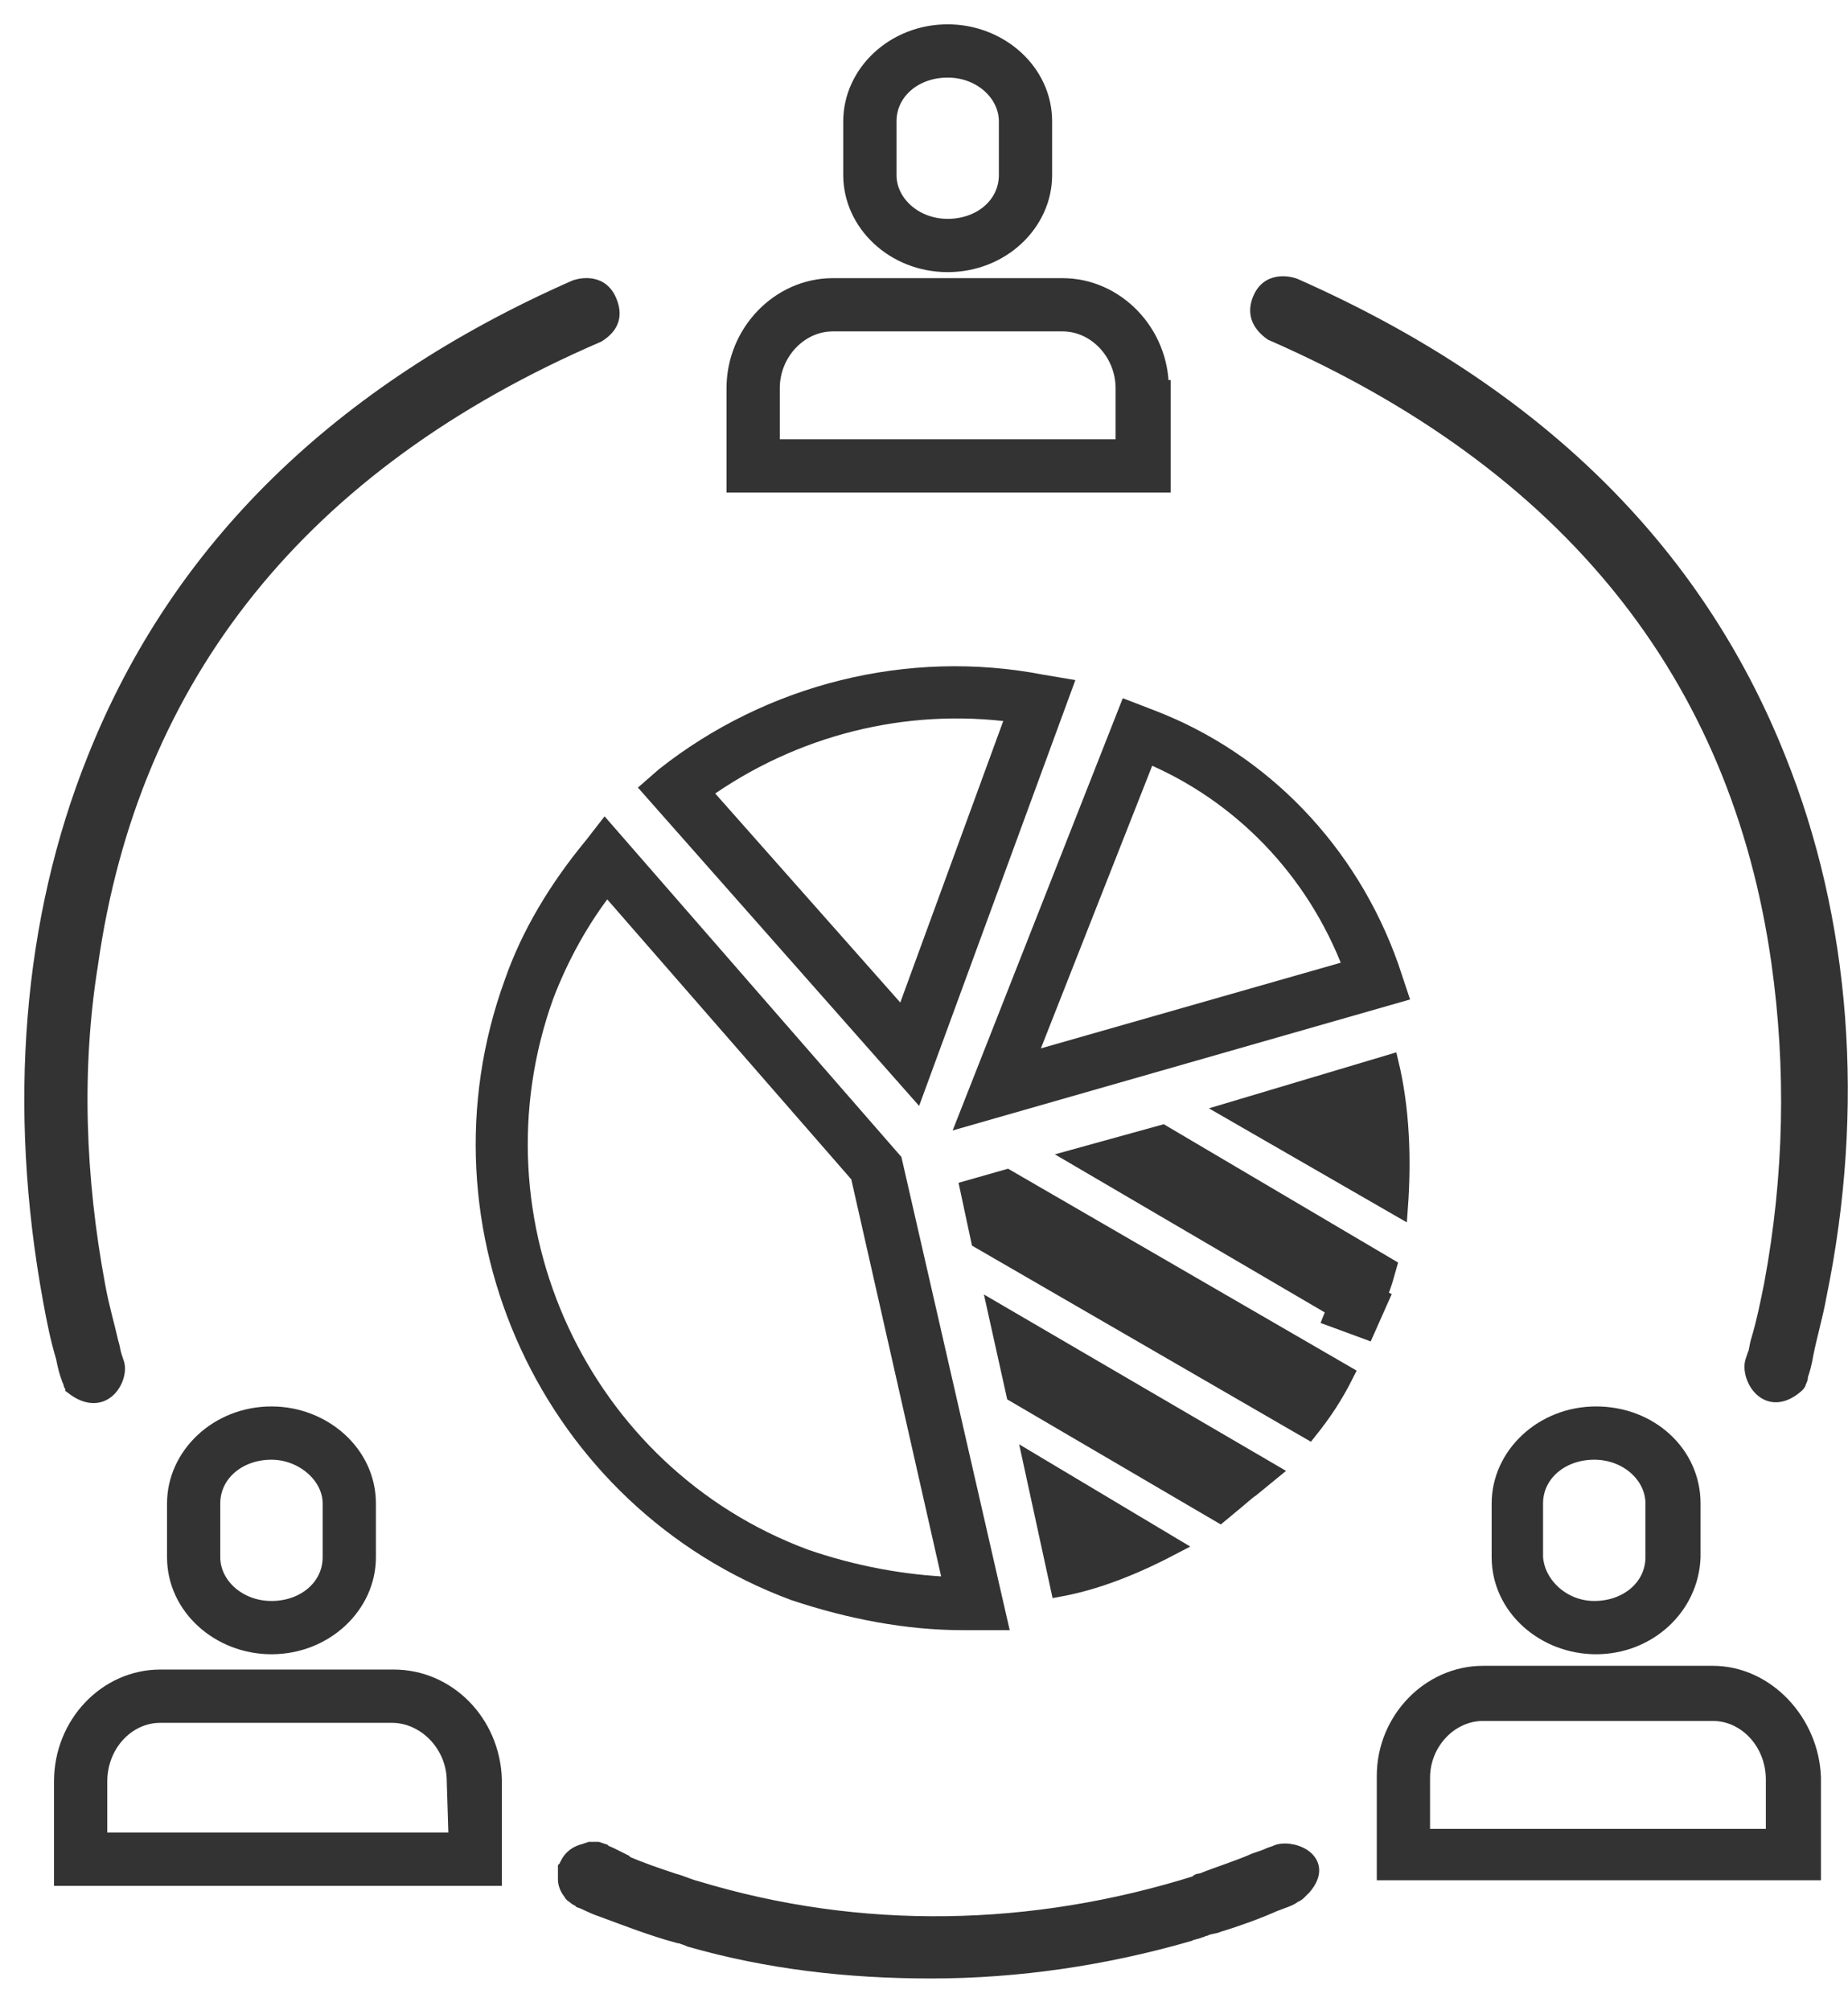
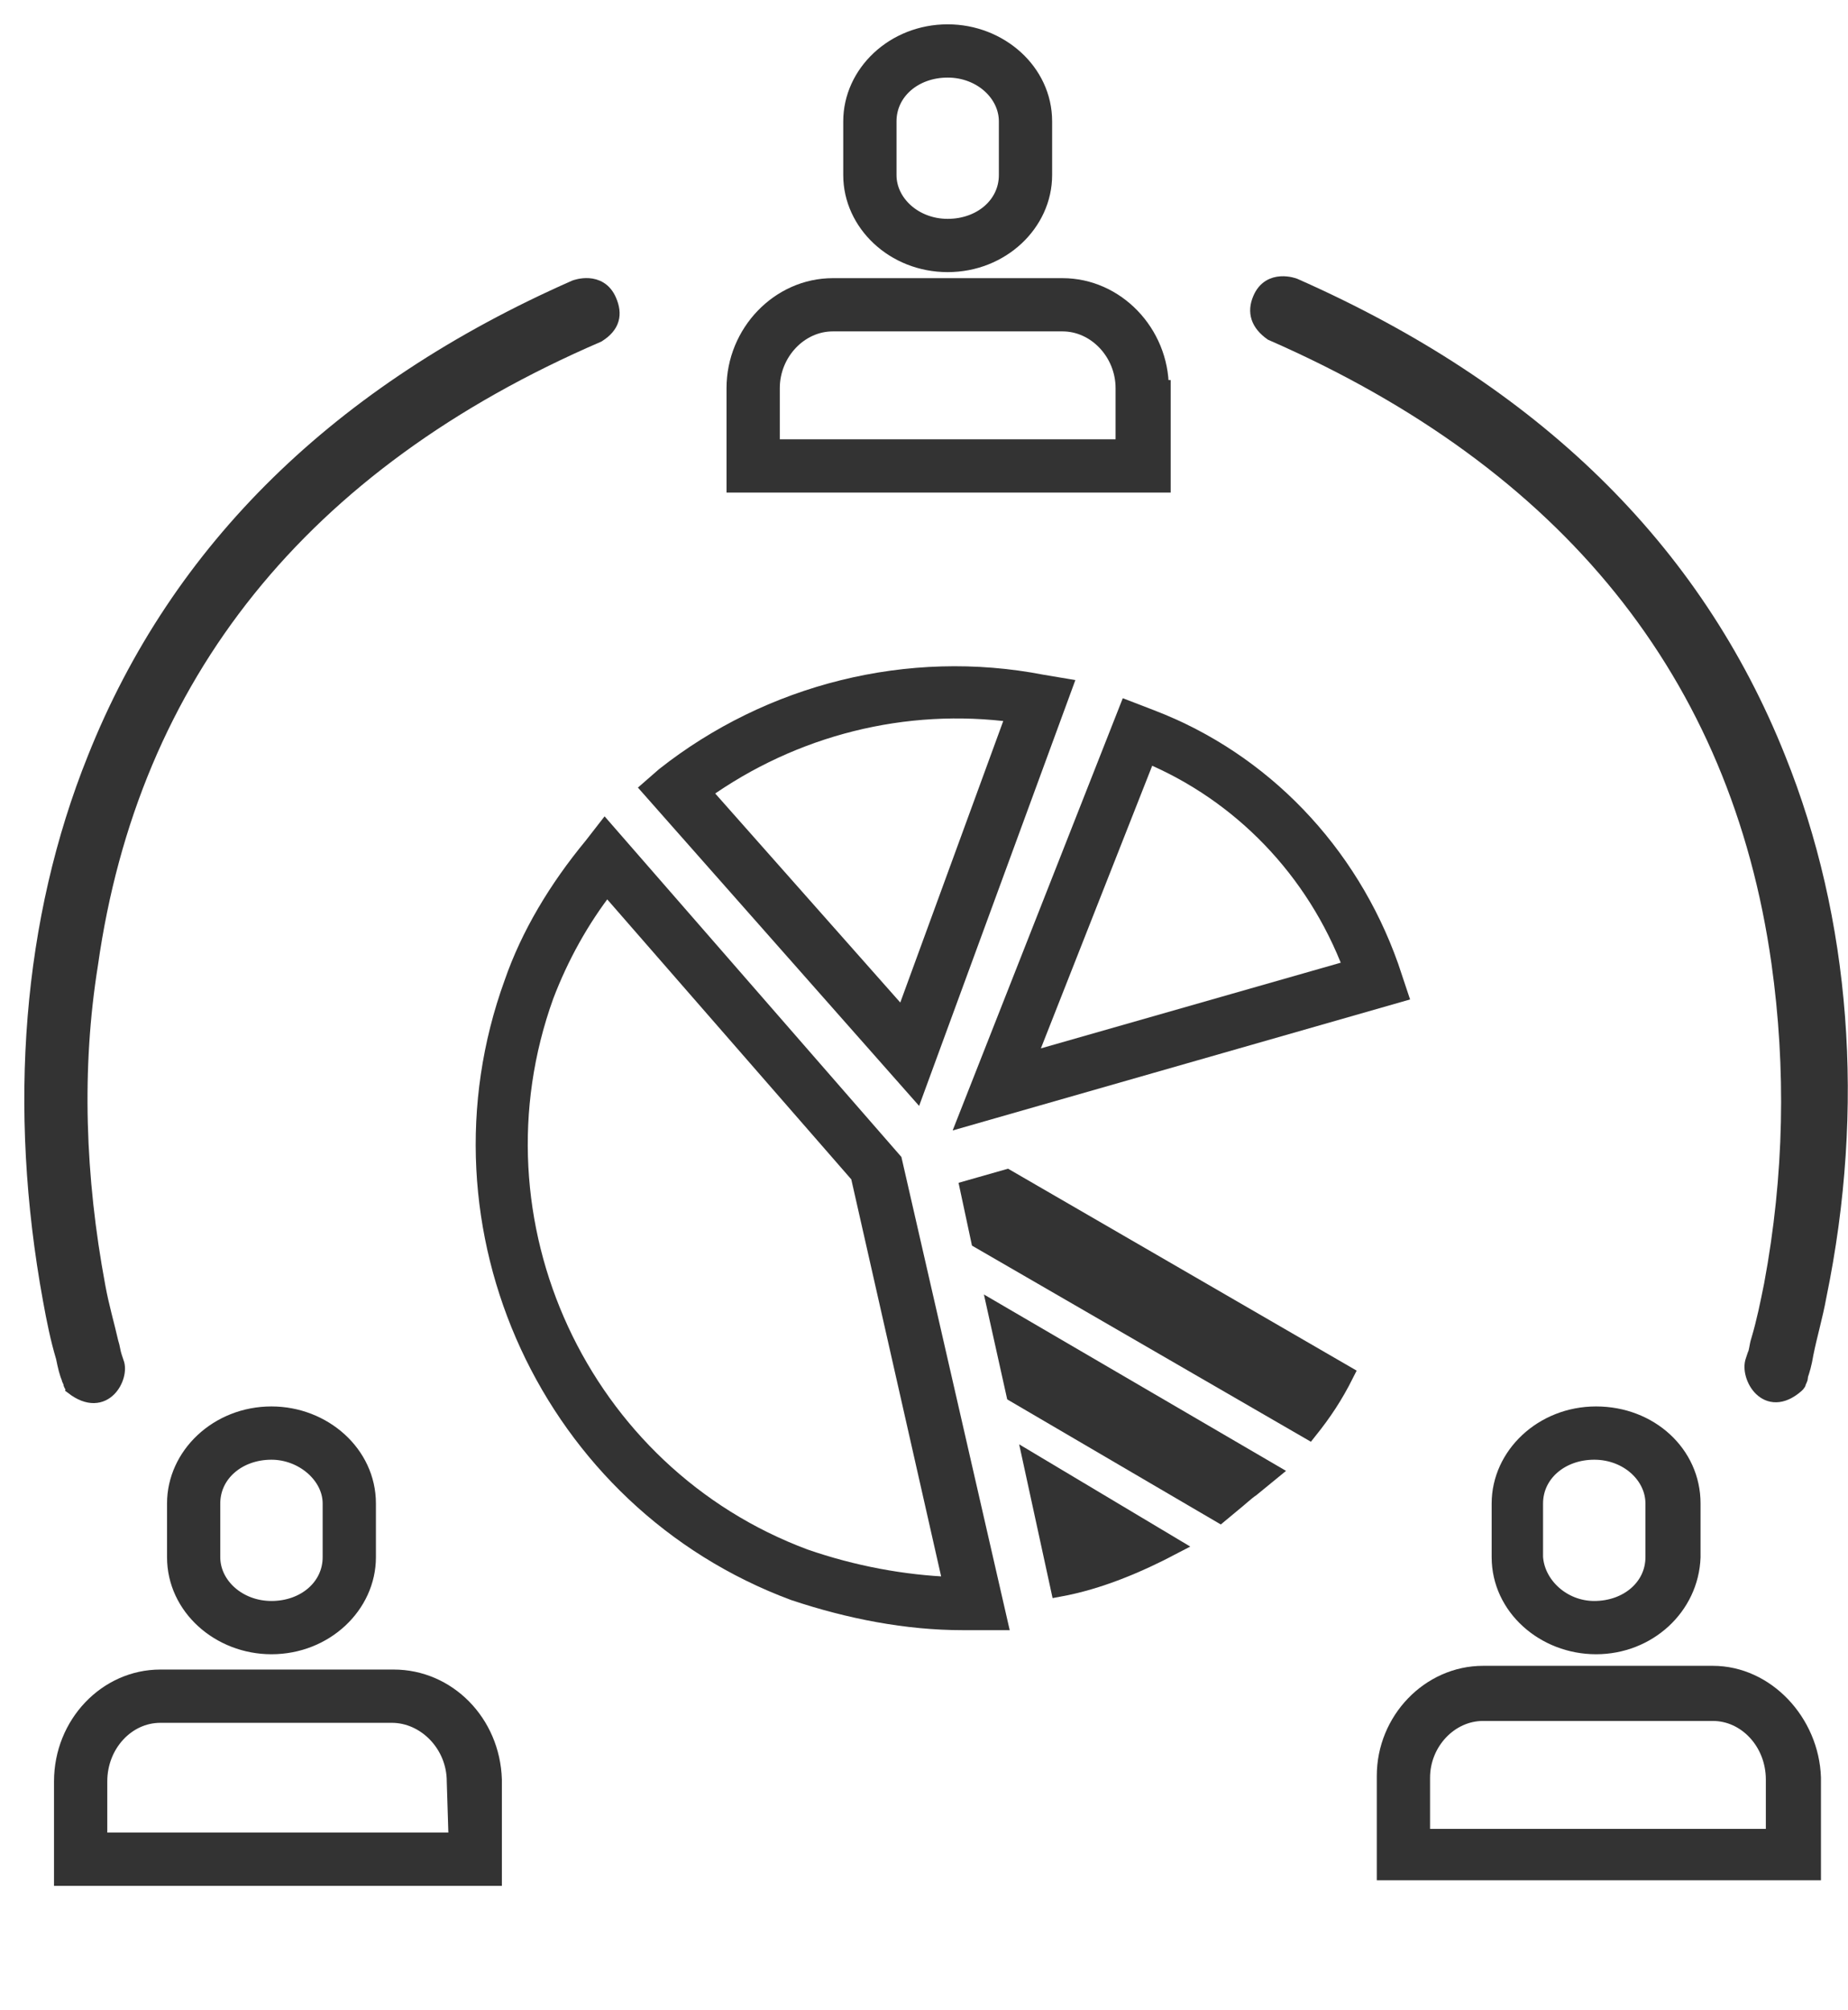
<svg xmlns="http://www.w3.org/2000/svg" width="57" height="62" viewBox="0 0 57 62" fill="none">
  <path d="M52.83 51.628H45.744C44.087 51.628 42.716 53.057 42.716 54.771V57.743H55.916V54.828C55.859 53.114 54.487 51.628 52.83 51.628ZM54.716 56.657H43.859V54.828C43.859 53.743 44.716 52.828 45.744 52.828H52.83C53.859 52.828 54.716 53.743 54.716 54.886V56.657Z" fill="#333333" stroke="#333333" stroke-width="0.5" />
  <path d="M29.23 8.143C30.887 8.143 32.202 6.886 32.202 5.4V3.743C32.202 2.2 30.83 1 29.23 1C27.573 1 26.259 2.257 26.259 3.743V5.4C26.259 6.886 27.573 8.143 29.23 8.143ZM27.402 3.743C27.402 2.829 28.202 2.143 29.23 2.143C30.259 2.143 31.059 2.886 31.059 3.743V5.4C31.059 6.314 30.259 7 29.23 7C28.202 7 27.402 6.257 27.402 5.4V3.743Z" fill="#333333" stroke="#333333" stroke-width="0.5" />
  <path d="M35.801 11.972C35.801 10.257 34.43 8.829 32.773 8.829H25.687C24.03 8.829 22.659 10.257 22.659 11.972V14.943H35.859V11.972H35.801ZM34.659 13.8H23.802V11.972C23.802 10.886 24.659 9.971 25.687 9.971H32.773C33.801 9.971 34.659 10.886 34.659 11.972V13.8Z" fill="#333333" stroke="#333333" stroke-width="0.5" />
  <path d="M5.402 46.371V48.028C5.402 49.571 6.773 50.771 8.373 50.771C10.03 50.771 11.345 49.514 11.345 48.028V46.371C11.345 44.828 9.973 43.628 8.373 43.628C6.716 43.628 5.402 44.886 5.402 46.371ZM10.202 46.371V48.028C10.202 48.943 9.402 49.628 8.373 49.628C7.344 49.628 6.544 48.886 6.544 48.028V46.371C6.544 45.457 7.344 44.771 8.373 44.771C9.344 44.771 10.202 45.514 10.202 46.371Z" fill="#333333" stroke="#333333" stroke-width="0.5" />
  <path d="M52.202 48.028V46.371C52.202 44.828 50.887 43.628 49.23 43.628C47.573 43.628 46.259 44.886 46.259 46.371V48.028C46.259 49.571 47.63 50.771 49.23 50.771C50.83 50.771 52.145 49.571 52.202 48.028ZM47.344 48.028V46.371C47.344 45.457 48.145 44.771 49.173 44.771C50.202 44.771 51.002 45.514 51.002 46.371V48.028C51.002 48.943 50.202 49.628 49.173 49.628C48.202 49.628 47.402 48.886 47.344 48.028Z" fill="#333333" stroke="#333333" stroke-width="0.5" />
  <path d="M12.144 51.743H4.944C3.287 51.743 1.916 53.171 1.916 54.943V57.914H15.23V54.886C15.173 53.114 13.802 51.743 12.144 51.743ZM14.087 56.771H3.059V54.943C3.059 53.8 3.916 52.886 4.944 52.886H12.087C13.116 52.886 14.03 53.8 14.03 54.943L14.087 56.771Z" fill="#333333" stroke="#333333" stroke-width="0.5" />
  <path d="M2.144 42.486C2.144 42.543 2.144 42.543 2.144 42.486C2.144 42.543 2.202 42.6 2.202 42.657C2.202 42.714 2.259 42.714 2.259 42.771C3.23 43.514 3.744 42.429 3.573 42.029L3.516 41.857C3.459 41.686 3.459 41.571 3.402 41.4C3.287 40.886 3.116 40.314 3.002 39.686C2.373 36.314 2.259 32.943 2.773 29.743C4.03 20.828 9.287 14.257 18.43 10.314C18.887 10.028 18.944 9.686 18.773 9.286C18.487 8.6 17.744 8.886 17.744 8.886C10.487 12.086 5.516 16.943 2.944 23.4C0.944 28.371 0.487 34.143 1.573 40.086C1.687 40.714 1.802 41.286 1.973 41.857C2.03 42.143 2.087 42.371 2.144 42.486Z" fill="#333333" />
  <path d="M2.144 42.486C2.144 42.543 2.144 42.543 2.144 42.486ZM2.144 42.486C2.144 42.543 2.202 42.6 2.202 42.657C2.202 42.714 2.259 42.714 2.259 42.771C3.23 43.514 3.744 42.429 3.573 42.029L3.516 41.857C3.459 41.686 3.459 41.571 3.402 41.4C3.287 40.886 3.116 40.314 3.002 39.686C2.373 36.314 2.259 32.943 2.773 29.743C4.03 20.828 9.287 14.257 18.43 10.314C18.887 10.028 18.944 9.686 18.773 9.286C18.487 8.6 17.744 8.886 17.744 8.886C10.487 12.086 5.516 16.943 2.944 23.4C0.944 28.371 0.487 34.143 1.573 40.086C1.687 40.714 1.802 41.286 1.973 41.857C2.03 42.143 2.087 42.371 2.144 42.486Z" stroke="#333333" stroke-width="0.5" />
  <path d="M35.516 22.143L34.773 21.857L29.802 34.486L43.173 30.657L42.887 29.8C41.63 26.257 38.944 23.457 35.516 22.143ZM31.687 32.714L35.401 23.285C38.259 24.485 40.544 26.828 41.687 29.857L31.687 32.714Z" fill="#333333" stroke="#333333" stroke-width="0.5" />
-   <path d="M42.716 39.457L42.83 39.057L35.859 34.943L33.173 35.686L41.173 40.371L41.059 40.657L42.145 41.057L42.602 40.029L42.487 39.971C42.602 39.857 42.659 39.629 42.716 39.457Z" fill="#333333" stroke="#333333" stroke-width="0.5" />
  <path d="M36.202 47.686L31.802 45.057L32.659 49C33.916 48.771 35.116 48.257 36.202 47.686Z" fill="#333333" stroke="#333333" stroke-width="0.5" />
-   <path d="M43.173 37.286C43.287 35.743 43.23 34.2 42.887 32.772L37.916 34.257L43.173 37.286Z" fill="#333333" stroke="#333333" stroke-width="0.5" />
  <path d="M29.859 36.657L30.201 38.257L40.373 44.143C40.83 43.572 41.173 43.057 41.516 42.372L31.059 36.315L29.859 36.657Z" fill="#333333" stroke="#333333" stroke-width="0.5" />
  <path d="M37.973 46.429C38.259 46.2 38.43 46.029 38.602 45.914L39.23 45.4L30.716 40.429L31.287 43L37.63 46.714L37.973 46.429Z" fill="#333333" stroke="#333333" stroke-width="0.5" />
  <path d="M32.83 21.172L32.145 21.057C28.03 20.257 23.745 21.343 20.487 23.915L20.03 24.314L28.259 33.629L32.83 21.172ZM21.687 24.429C24.487 22.429 27.916 21.572 31.287 22.029L27.859 31.4L21.687 24.429Z" fill="#333333" stroke="#333333" stroke-width="0.5" />
  <path d="M18.659 25.571L18.259 26.086C17.173 27.4 16.316 28.828 15.802 30.314C13.059 37.857 16.945 46.314 24.487 49.114C26.202 49.686 27.973 50.028 29.687 50.028C29.859 50.028 29.973 50.028 30.145 50.028H30.83L27.573 35.8L18.659 25.571ZM24.83 48.028C17.916 45.457 14.316 37.686 16.83 30.714C17.287 29.514 17.916 28.371 18.716 27.343L26.487 36.257L29.345 48.886C27.859 48.828 26.316 48.543 24.83 48.028Z" fill="#333333" stroke="#333333" stroke-width="0.5" />
  <path d="M54.83 23.4C52.259 16.943 47.287 12.086 39.916 8.829C39.916 8.829 39.173 8.543 38.887 9.229C38.716 9.629 38.83 9.971 39.23 10.257C48.373 14.257 53.63 20.771 54.887 29.686C55.344 32.943 55.287 36.257 54.659 39.629C54.544 40.2 54.43 40.771 54.259 41.343C54.202 41.514 54.202 41.686 54.144 41.8L54.087 41.971C53.916 42.429 54.487 43.514 55.401 42.714C55.459 42.657 55.459 42.657 55.459 42.6C55.516 42.543 55.516 42.486 55.516 42.429C55.573 42.257 55.63 42.086 55.687 41.743C55.801 41.171 55.973 40.6 56.087 39.971C57.287 34.143 56.83 28.371 54.83 23.4Z" fill="#333333" stroke="#333333" stroke-width="0.5" />
-   <path d="M39.344 57.171L39.173 57.229C39.059 57.286 38.887 57.343 38.716 57.4C38.202 57.629 37.63 57.8 37.059 58.029C37.002 58.029 36.944 58.029 36.944 58.086C31.859 59.686 26.544 59.8 21.459 58.257C21.23 58.2 21.002 58.086 20.773 58.029C20.259 57.857 19.744 57.686 19.23 57.457C19.23 57.457 19.173 57.457 19.173 57.4C19.059 57.343 18.945 57.286 18.83 57.229C18.716 57.171 18.659 57.171 18.602 57.114L18.43 57.057C18.43 57.057 18.373 57.057 18.316 57.057H18.202L18.03 57.114C17.802 57.171 17.63 57.286 17.516 57.514C17.516 57.571 17.516 57.571 17.459 57.629V57.686C17.459 57.743 17.459 57.8 17.459 57.857C17.459 57.914 17.459 57.971 17.459 57.971C17.459 58.086 17.516 58.257 17.63 58.371C17.63 58.429 17.687 58.429 17.744 58.486C17.802 58.543 17.859 58.543 17.916 58.6C18.087 58.657 18.259 58.771 18.602 58.886C19.23 59.114 20.087 59.457 20.945 59.686H21.002C21.116 59.743 21.173 59.743 21.287 59.8C23.687 60.486 26.145 60.771 28.716 60.771C31.402 60.771 34.087 60.371 36.659 59.629C36.773 59.571 36.887 59.571 37.002 59.514C37.059 59.514 37.116 59.457 37.173 59.457C37.287 59.4 37.459 59.4 37.573 59.343C38.145 59.171 38.773 58.943 39.287 58.714C39.573 58.6 39.802 58.543 39.916 58.429C39.973 58.429 40.03 58.371 40.087 58.314C40.145 58.257 40.145 58.257 40.202 58.2C40.944 57.343 39.745 56.943 39.344 57.171Z" fill="#333333" stroke="#333333" stroke-width="0.5" />
</svg>